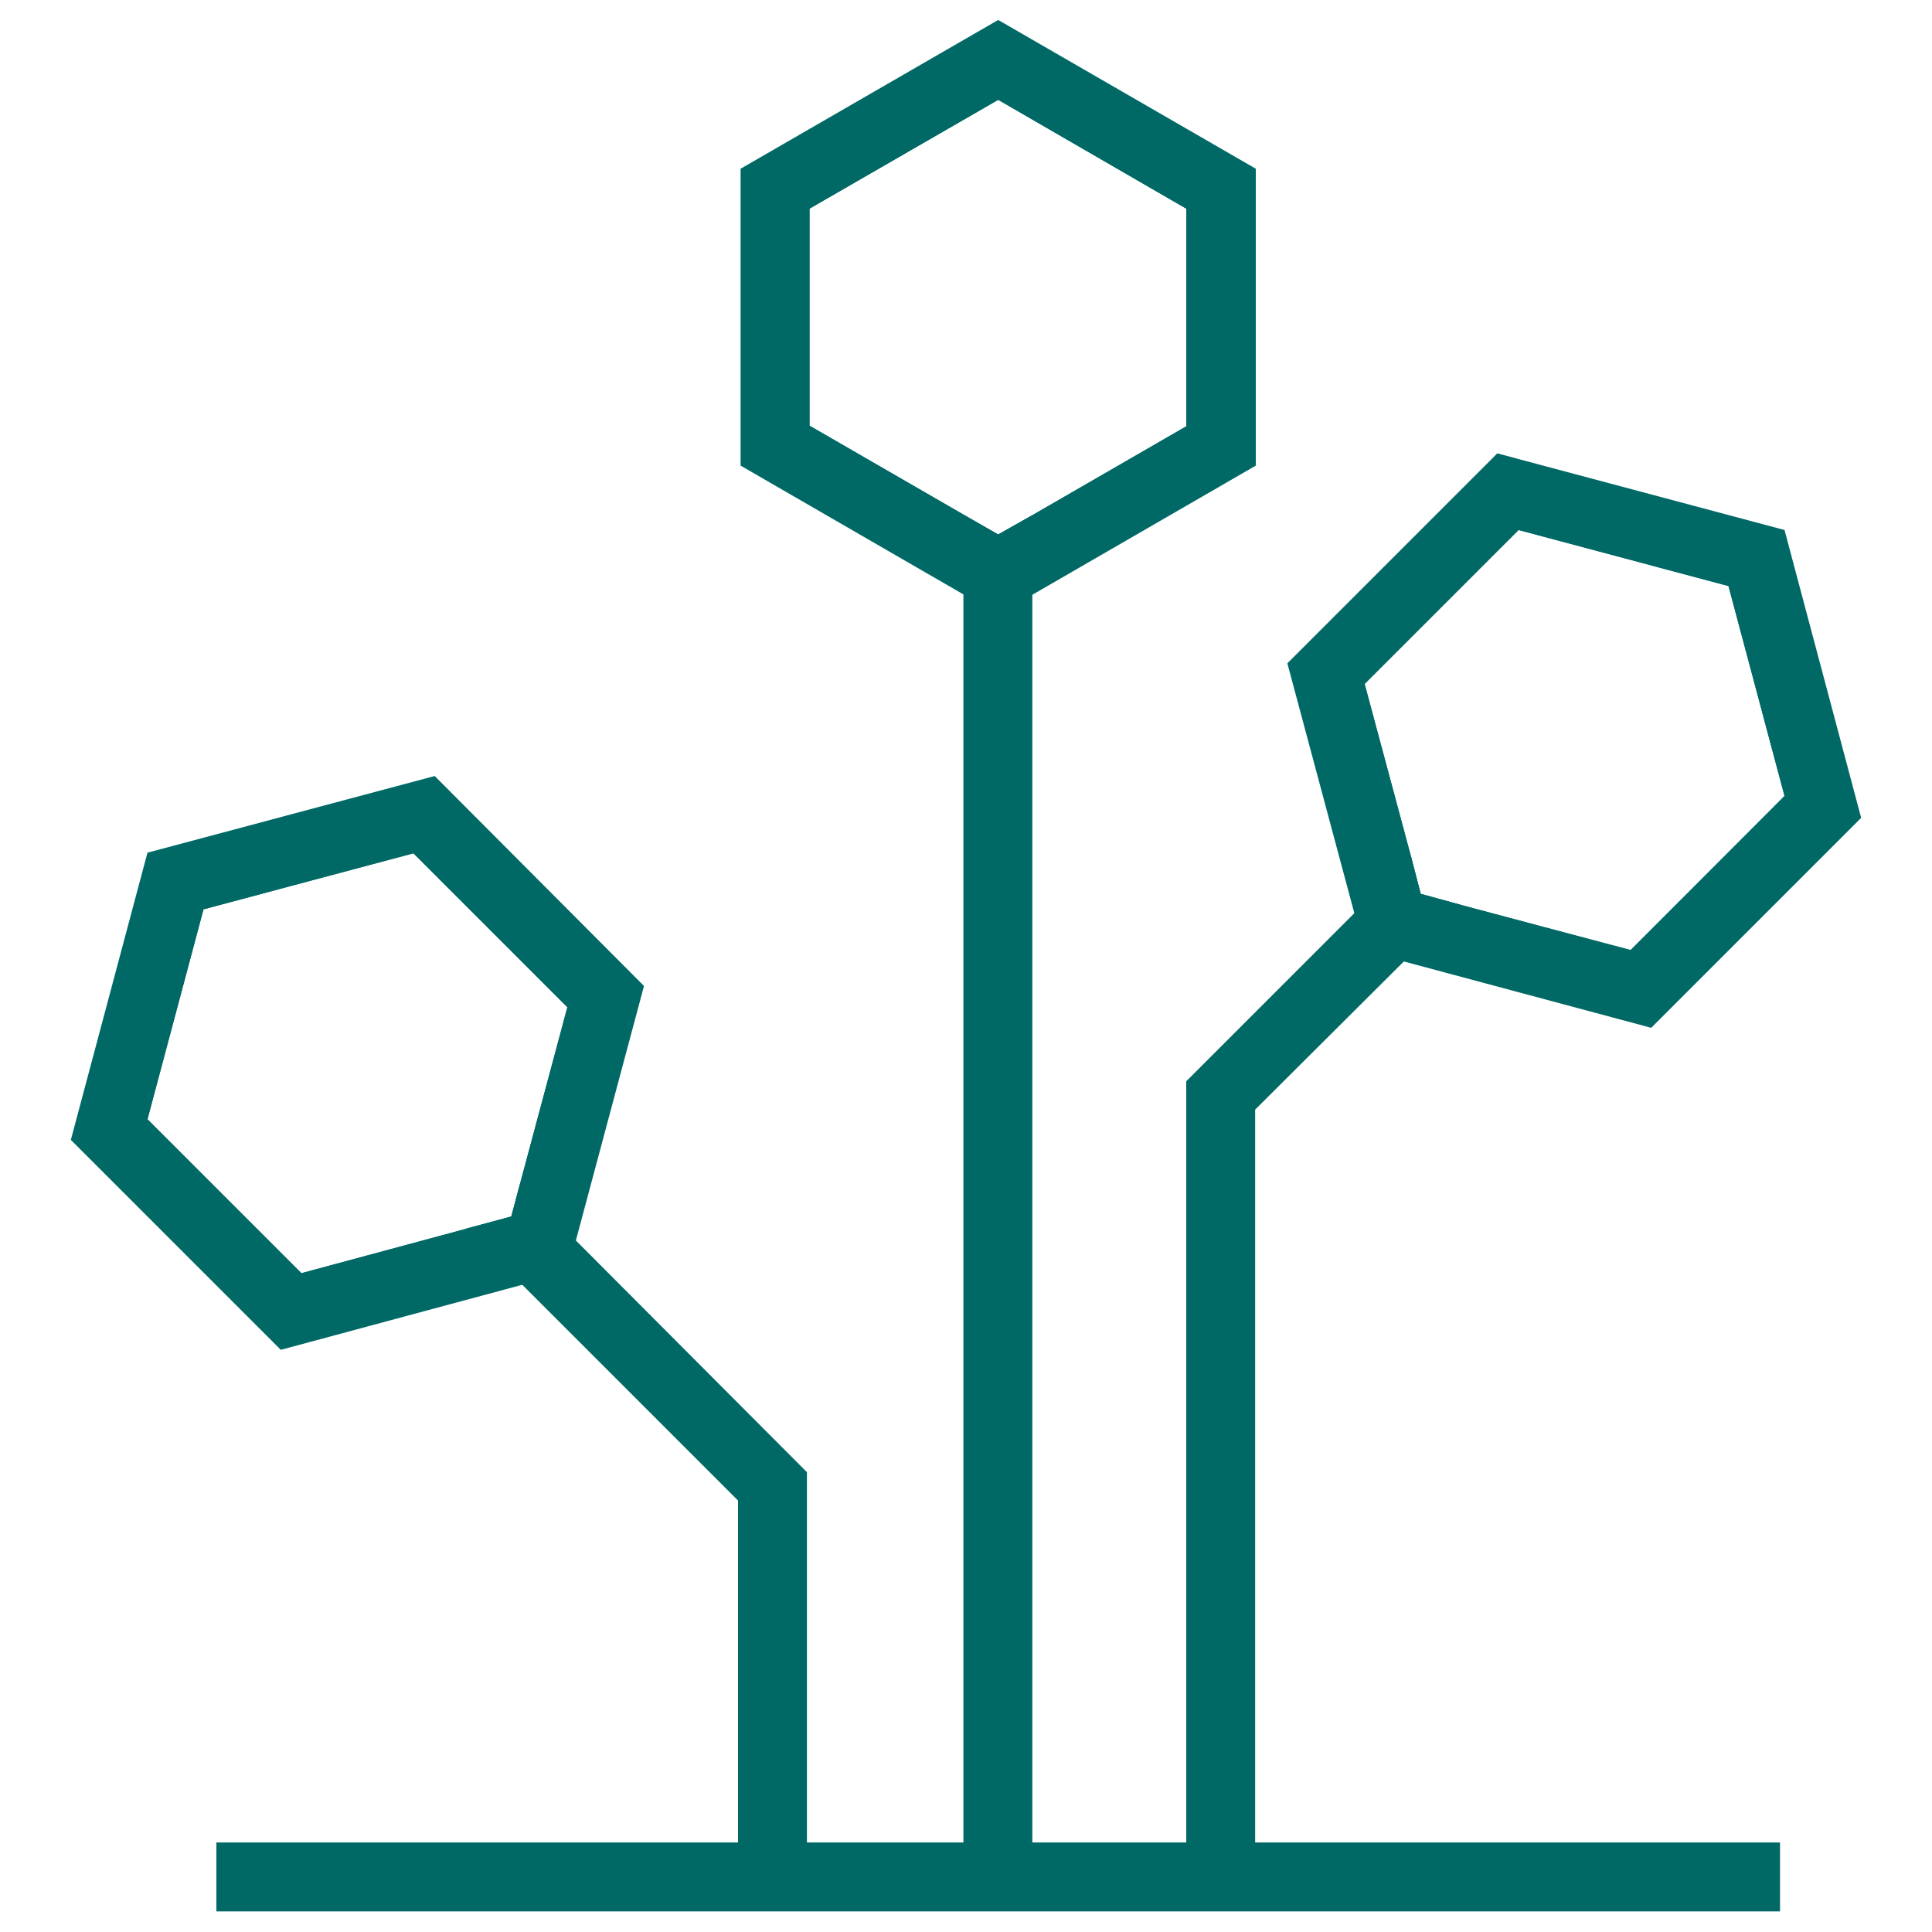
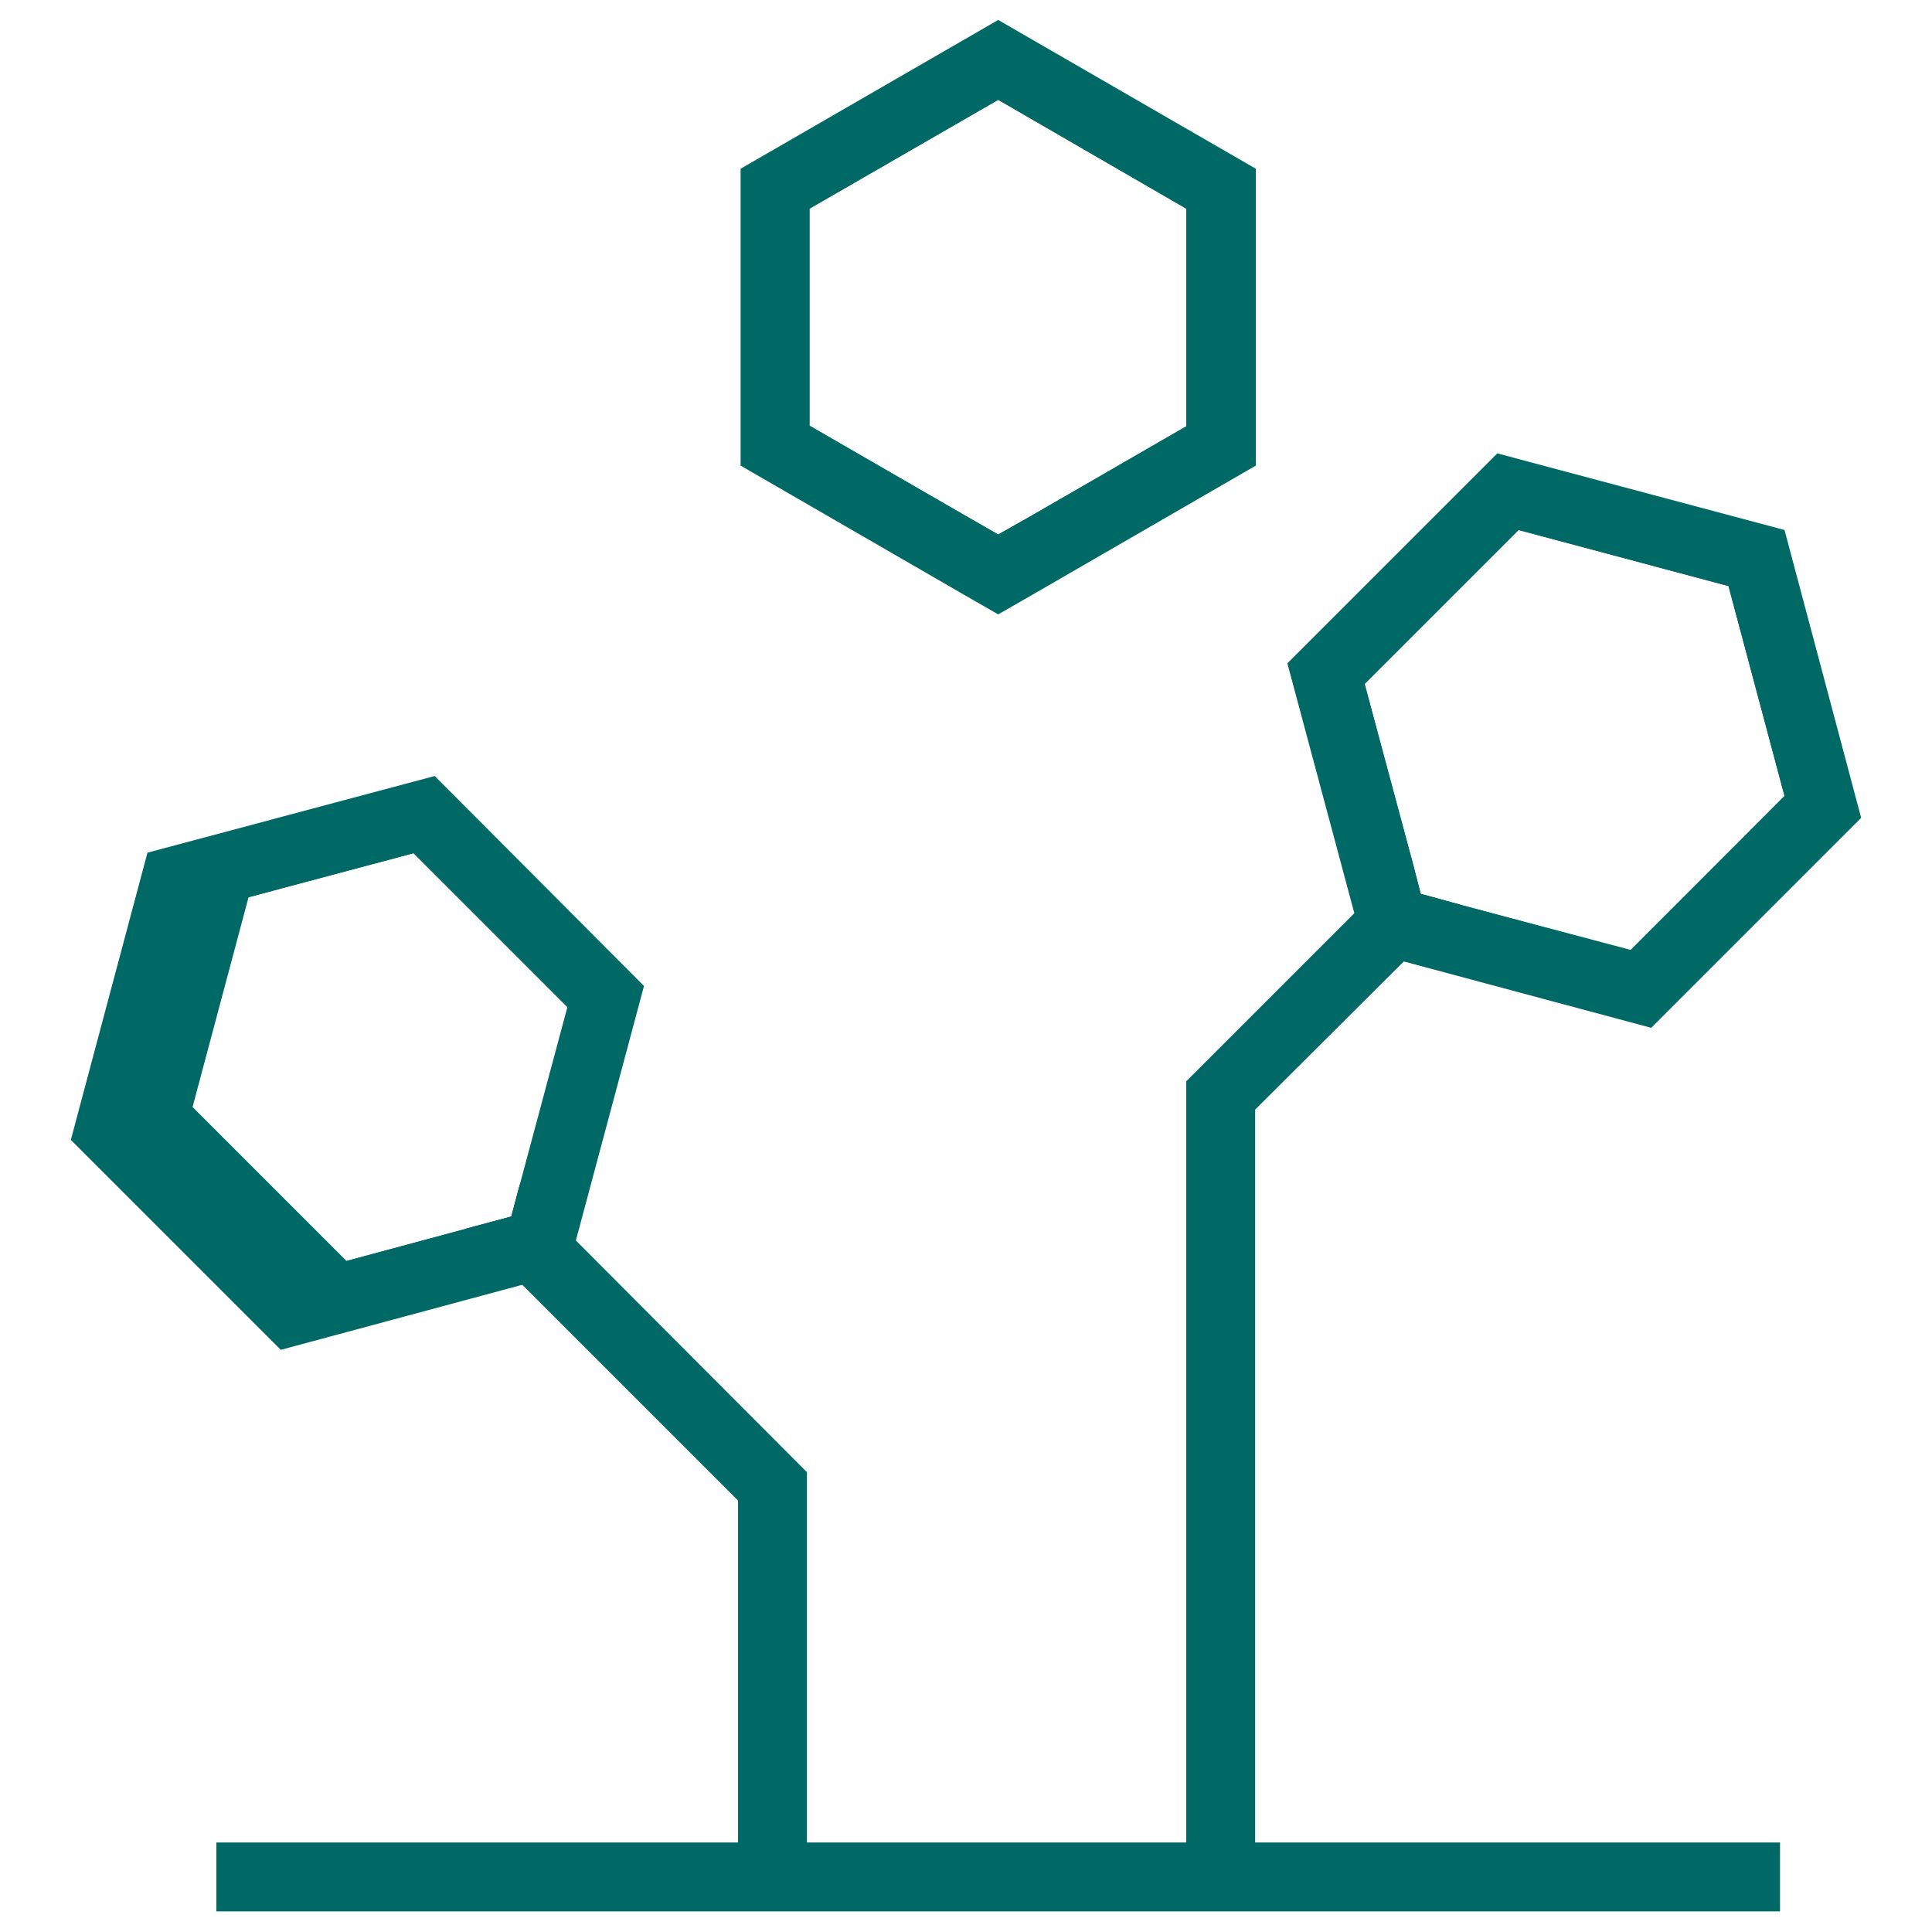
<svg xmlns="http://www.w3.org/2000/svg" version="1.1" id="Layer_1" x="0px" y="0px" viewBox="0 0 300 300" style="enable-background:new 0 0 300 300;" xml:space="preserve">
  <style type="text/css">
	.st0{fill:#006966;}
</style>
  <g>
    <g>
      <path class="st0" d="M428.7,87.6h-79.2l-1.3-2.2L363,58.8l1.3-0.8h49.6l1.3,0.8L430,85.4L428.7,87.6z M352.1,84.6h74.1L413,61.1    h-47.8L352.1,84.6z" />
    </g>
    <g>
      <path class="st0" d="M362.7,100.8c-8.1,0-14.7-6.6-14.7-14.7h3c0,6.4,5.2,11.7,11.7,11.7s11.7-5.2,11.7-11.7h3    C377.4,94.2,370.8,100.8,362.7,100.8z" />
    </g>
    <g>
      <path class="st0" d="M389.1,100.8c-8.1,0-14.7-6.6-14.7-14.7h3c0,6.4,5.2,11.7,11.7,11.7s11.7-5.2,11.7-11.7h3    C403.8,94.2,397.2,100.8,389.1,100.8z" />
    </g>
    <g>
      <path class="st0" d="M415.5,100.8c-8.1,0-14.7-6.6-14.7-14.7h3c0,6.4,5.2,11.7,11.7,11.7s11.7-5.2,11.7-11.7h3    C430.2,94.2,423.6,100.8,415.5,100.8z" />
    </g>
    <g>
      <polygon class="st0" points="424.6,137.7 353.6,137.7 353.6,97 356.6,97 356.6,134.7 421.6,134.7 421.6,97 424.6,97   " />
    </g>
    <g>
      <path class="st0" d="M416.1,137.7h-21.8v-31.5h21.8V137.7z M397.4,134.7h15.8v-25.5h-15.8V134.7z" />
    </g>
    <g>
      <path class="st0" d="M384.8,124.8h-20.4v-20.4h20.4V124.8z M367.4,121.8h14.4v-14.4h-14.4V121.8z" />
    </g>
    <g>
      <rect x="387.6" y="64.2" class="st0" width="3" height="17" />
    </g>
    <g>
      <rect x="363.1" y="71.2" transform="matrix(0.342 -0.94 0.94 0.342 176.405 397.432)" class="st0" width="18.1" height="3" />
    </g>
    <g>
      <rect x="404.6" y="63.6" transform="matrix(0.94 -0.342 0.342 0.94 -0.34 143.458)" class="st0" width="3" height="18.1" />
    </g>
  </g>
  <g>
    <g>
-       <polygon class="st0" points="160.3,80 160.3,291.5 149.6,291.5 149.6,80 155,83   " />
-     </g>
+       </g>
    <g>
      <polygon class="st0" points="226.8,140.5 222.4,144.9 194.9,172.3 194.9,291.5 184.2,291.5 184.2,167.9 210.3,141.8 214.7,137.4     219.1,133 220.6,138.8   " />
    </g>
    <g>
      <polygon class="st0" points="125.3,228.6 125.3,291.5 114.6,291.5 114.6,233 81.1,199.5 72.3,190.8 79.4,188.9 80.7,184     89.5,192.7   " />
    </g>
    <g>
      <path class="st0" d="M272.7,86.7l-38.6-10.3l-28.2,28.2l8.8,32.8l1.5,5.8l6.2,1.7l32.4,8.7l28.2-28.2L272.7,86.7z M253.2,147.6    l-26.4-7.1l-6.2-1.7l-1.5-5.8v0l-7.2-26.8l23.9-23.9l32.6,8.7l8.7,32.6L253.2,147.6z" />
      <path class="st0" d="M277.1,82.3l-44.6-11.9L199.9,103l10.4,38.8l1.5,5.8l6.2,1.7l38.4,10.3l32.6-32.6L277.1,82.3z M226.8,140.5    l-6.2-1.7l-1.5-5.8v0l-7.2-26.8l23.9-23.9l32.6,8.7l8.7,32.6l-23.9,23.9L226.8,140.5z" />
    </g>
    <g>
      <path class="st0" d="M155,9.3l-34.6,20v40l29.2,16.9l5.4,3.1l5.4-3.1l29.2-16.9v-40L155,9.3z M184.2,66.2L160.3,80L155,83    l-5.4-3.1l-23.9-13.8V32.4L155,15.5l29.2,16.9V66.2z" />
      <path class="st0" d="M155,3.1l-40,23.1v46.1l34.6,20l5.4,3.1l5.4-3.1l34.6-20V26.2L155,3.1z M184.2,66.2L160.3,80L155,83l-5.4-3.1    l-23.9-13.8V32.4L155,15.5l29.2,16.9V66.2z" />
    </g>
    <g>
-       <path class="st0" d="M65.9,126.4l-38.6,10.3l-10.3,38.6l28.2,28.2l31.5-8.5l7-1.9l1.3-4.9l9-33.7L65.9,126.4z M80.7,184l-1.3,4.9    l-7,1.9l-25.6,6.9l-23.9-23.9l8.7-32.6l32.6-8.7l23.9,23.9L80.7,184z" />
+       <path class="st0" d="M65.9,126.4l-38.6,10.3l-10.3,38.6l28.2,28.2l31.5-8.5l7-1.9l1.3-4.9l9-33.7L65.9,126.4z M80.7,184l-1.3,4.9    l-25.6,6.9l-23.9-23.9l8.7-32.6l32.6-8.7l23.9,23.9L80.7,184z" />
      <path class="st0" d="M67.5,120.5l-44.6,11.9L11,177l32.6,32.6l37.5-10.1l7-1.9l1.3-4.9l10.6-39.6L67.5,120.5z M79.4,188.9l-7,1.9    l-25.6,6.9l-23.9-23.9l8.7-32.6l32.6-8.7l23.9,23.9L80.7,184L79.4,188.9z" />
    </g>
    <g>
      <line class="st0" x1="33.6" y1="291.5" x2="276.4" y2="291.5" />
      <rect x="33.6" y="286.1" class="st0" width="242.8" height="10.7" />
    </g>
  </g>
</svg>